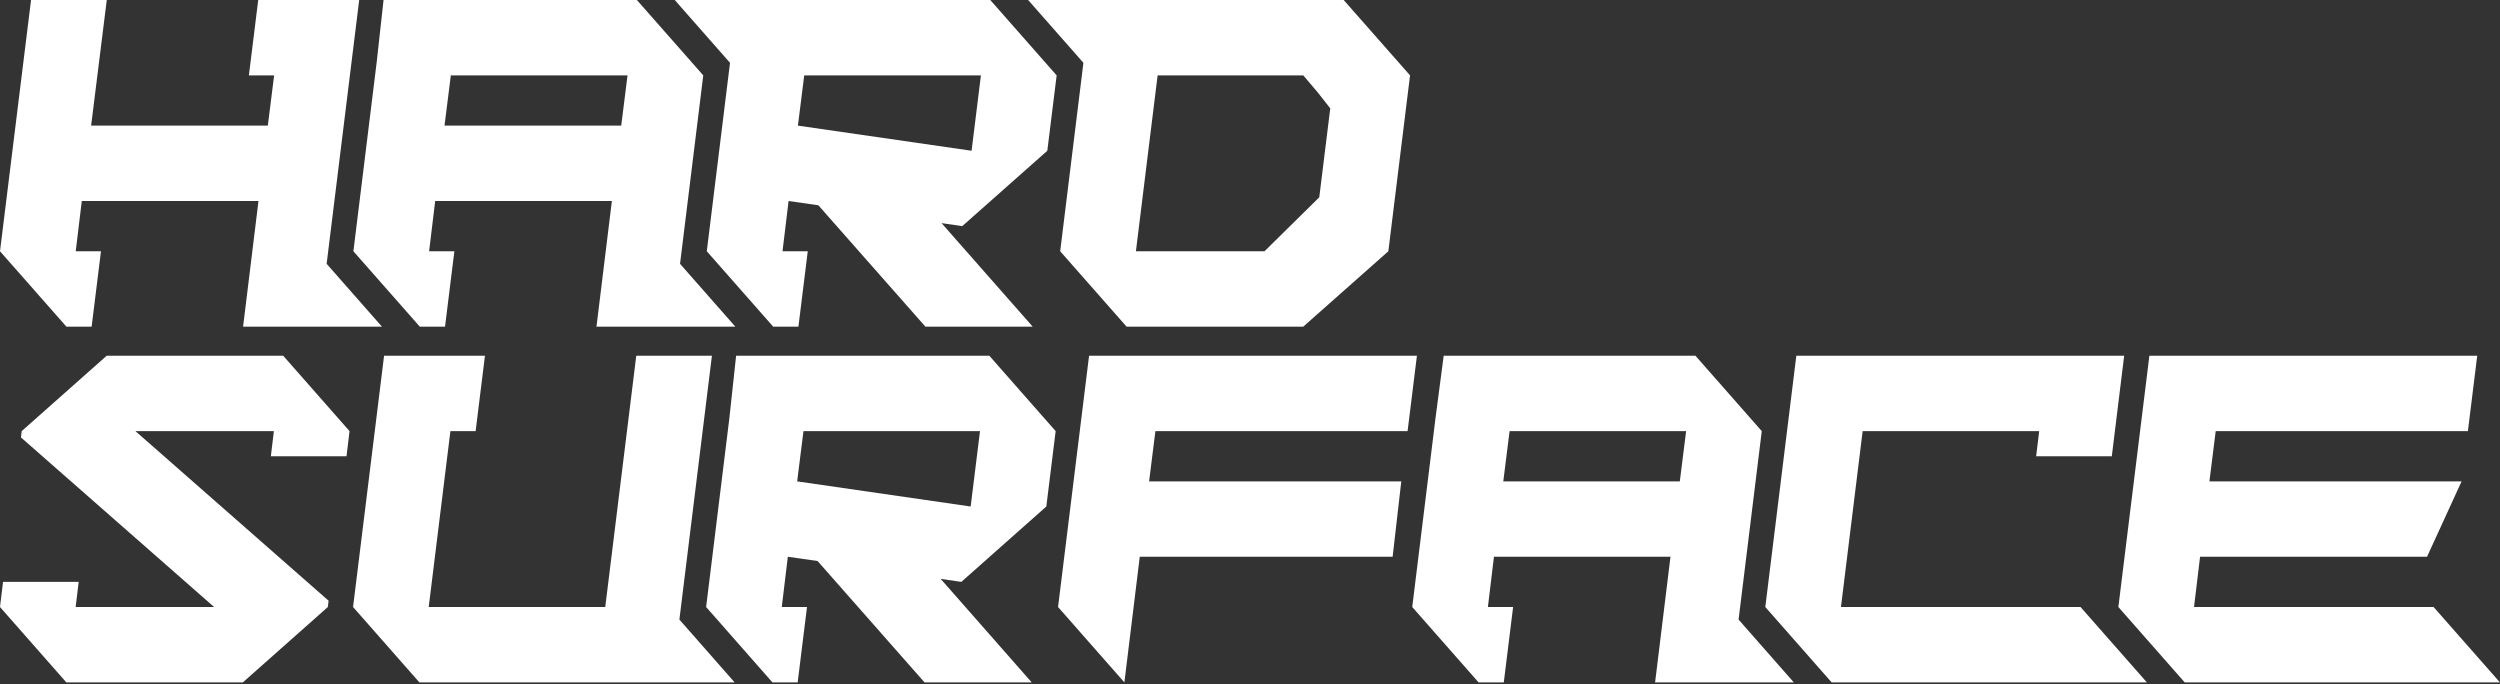
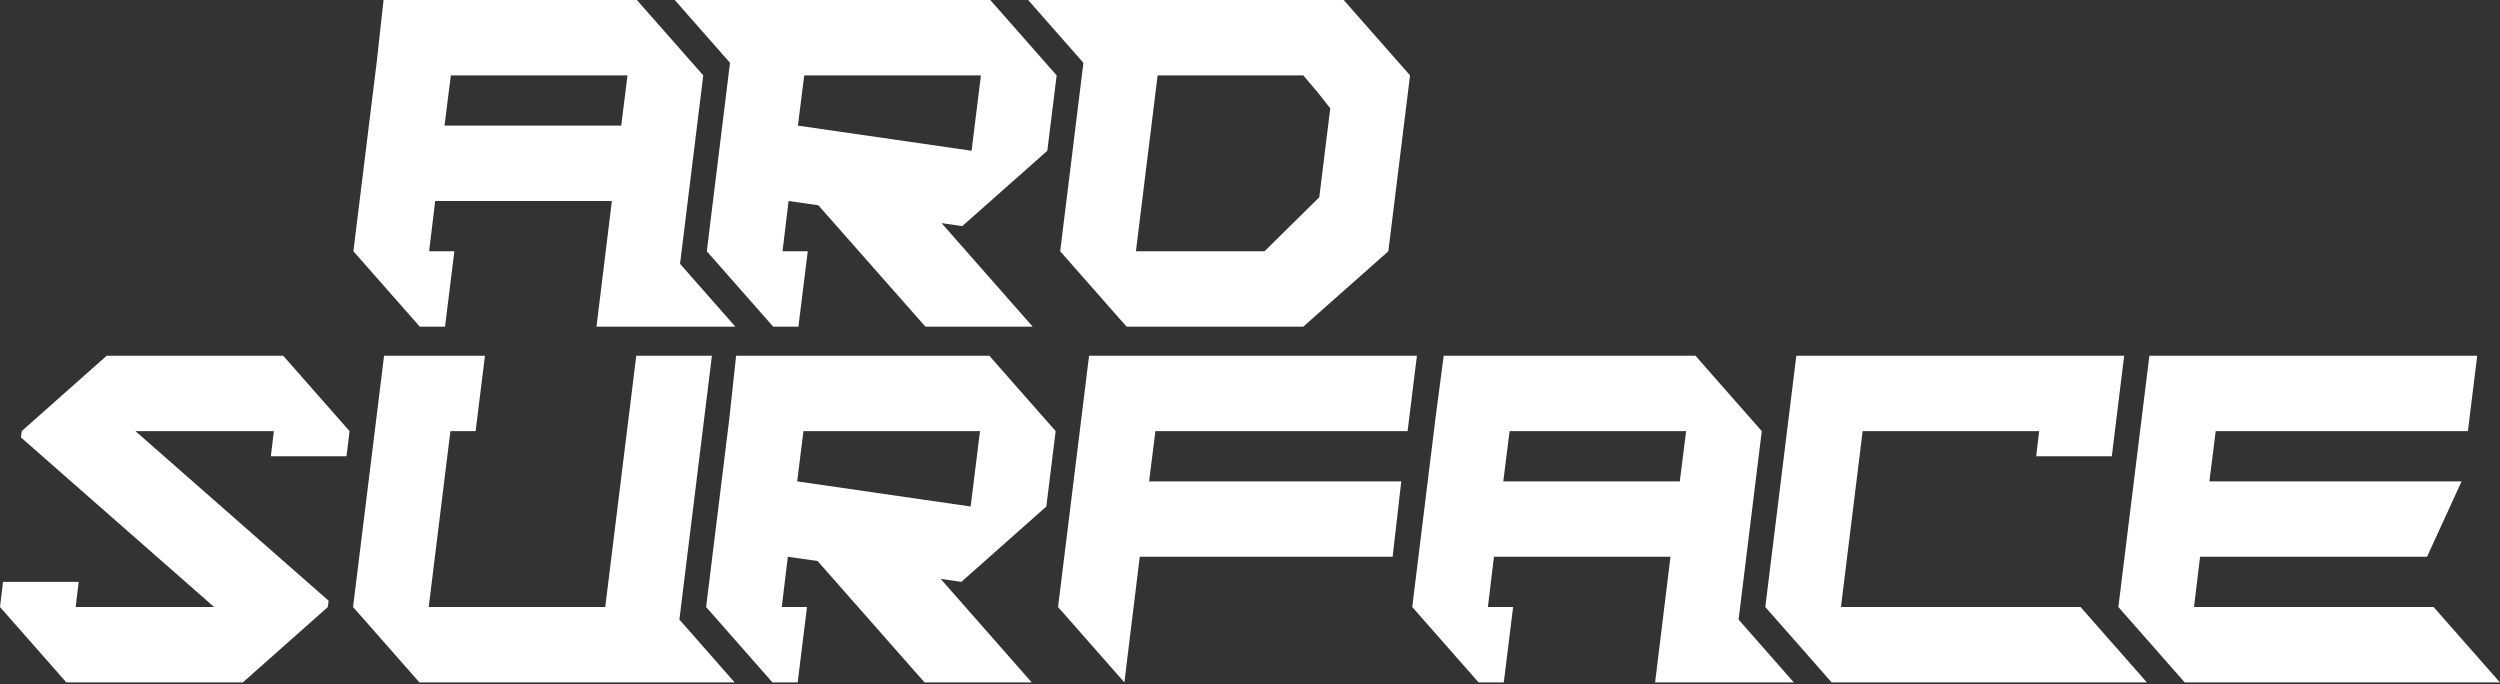
<svg xmlns="http://www.w3.org/2000/svg" width="888" height="243" viewBox="0 0 888 243" fill="none">
  <rect x="0" y="0" width="888" height="243" fill="#333333" stroke="none" />
-   <path d="M26.898 89.248H35.865L32.547 116.022H23.581L0 89.248L11.028 0H37.927L32.368 44.624H95.131L97.372 26.774H88.406L91.724 0H109.656H127.588L116.022 93.71L135.658 116.022H86.344L91.813 71.398H29.05L26.898 89.248Z" fill="white" />
  <path d="M241.548 93.71L261.184 116.022H211.87L217.339 71.398H154.576L152.424 89.248H161.391L158.073 116.022H149.107L125.526 89.248L133.775 22.312L136.239 0H226.216L249.797 26.774L241.548 93.71ZM220.657 44.624L222.898 26.774H160.135L157.894 44.624H220.657Z" fill="white" />
  <path d="M348.424 26.774H285.661L283.42 44.624L345.107 53.549L348.424 26.774ZM351.742 0L375.323 26.774L372.005 53.549L341.789 80.323L334.437 79.252L366.805 116.022H328.699L290.682 72.915L280.102 71.398L277.95 89.248H286.916L283.599 116.022H274.633L251.052 89.248L259.301 22.312L239.665 0H351.742Z" fill="white" />
  <path d="M467.986 32.739L462.922 26.774H411.187L403.476 89.248H449.155L468.606 70.073L472.505 38.483L467.986 32.739ZM477.268 0L500.849 26.774L493.138 89.248L462.922 116.022H400.159L376.578 89.248L384.827 22.312L365.191 0H477.268Z" fill="white" />
  <path d="M0 215.609L1.075 206.684H27.948L26.873 215.609H76.05L7.435 155.367L7.704 153.136L37.891 126.361H100.594L124.153 153.136L123.078 162.06H96.205L97.28 153.136H48.103L116.718 213.378L116.449 215.609L86.262 242.384H23.559L0 215.609Z" fill="white" />
  <path d="M241.319 220.072L260.936 242.384H148.966L125.407 215.609L136.425 126.361H172.256L168.941 153.136H159.984L152.28 215.609H214.984L226.002 126.361H261.469H252.875L241.319 220.072Z" fill="white" />
  <path d="M348.094 153.136H285.391L283.151 170.985L344.78 179.91L348.094 153.136ZM351.409 126.361L374.967 153.136L371.653 179.91L341.466 206.684L334.12 205.613L366.458 242.384H328.388L290.407 199.277L279.837 197.76L277.687 215.609H286.645L283.331 242.384H274.373L250.814 215.609L259.055 148.673L261.469 126.361H351.409Z" fill="white" />
  <path d="M503.289 126.361L499.974 153.136H410.398L408.158 170.985H497.735L494.665 197.76H404.844L399.38 242.384L375.821 215.609L386.839 126.361H503.289Z" fill="white" />
  <path d="M617.541 220.072L637.158 242.384H587.891L593.355 197.76H530.651L528.502 215.609H537.459L534.145 242.384H525.187L501.629 215.609L509.87 148.673L512.799 126.361L602.223 126.361L625.782 153.136L617.541 220.072ZM596.669 170.985L598.909 153.136H536.205L533.966 170.985H596.669Z" fill="white" />
  <path d="M653.909 215.609H739.006L762.565 242.384H650.594L627.036 215.609L638.054 126.361H754.503L750.114 162.06H723.241L724.316 153.136H661.612L653.909 215.609Z" fill="white" />
  <path d="M779.316 215.609H864.413L887.972 242.384H776.001L752.443 215.609L763.461 126.361H879.91L876.596 153.136H787.019L784.78 170.985H874.356L862.084 197.76H781.466L779.316 215.609Z" fill="white" />
</svg>